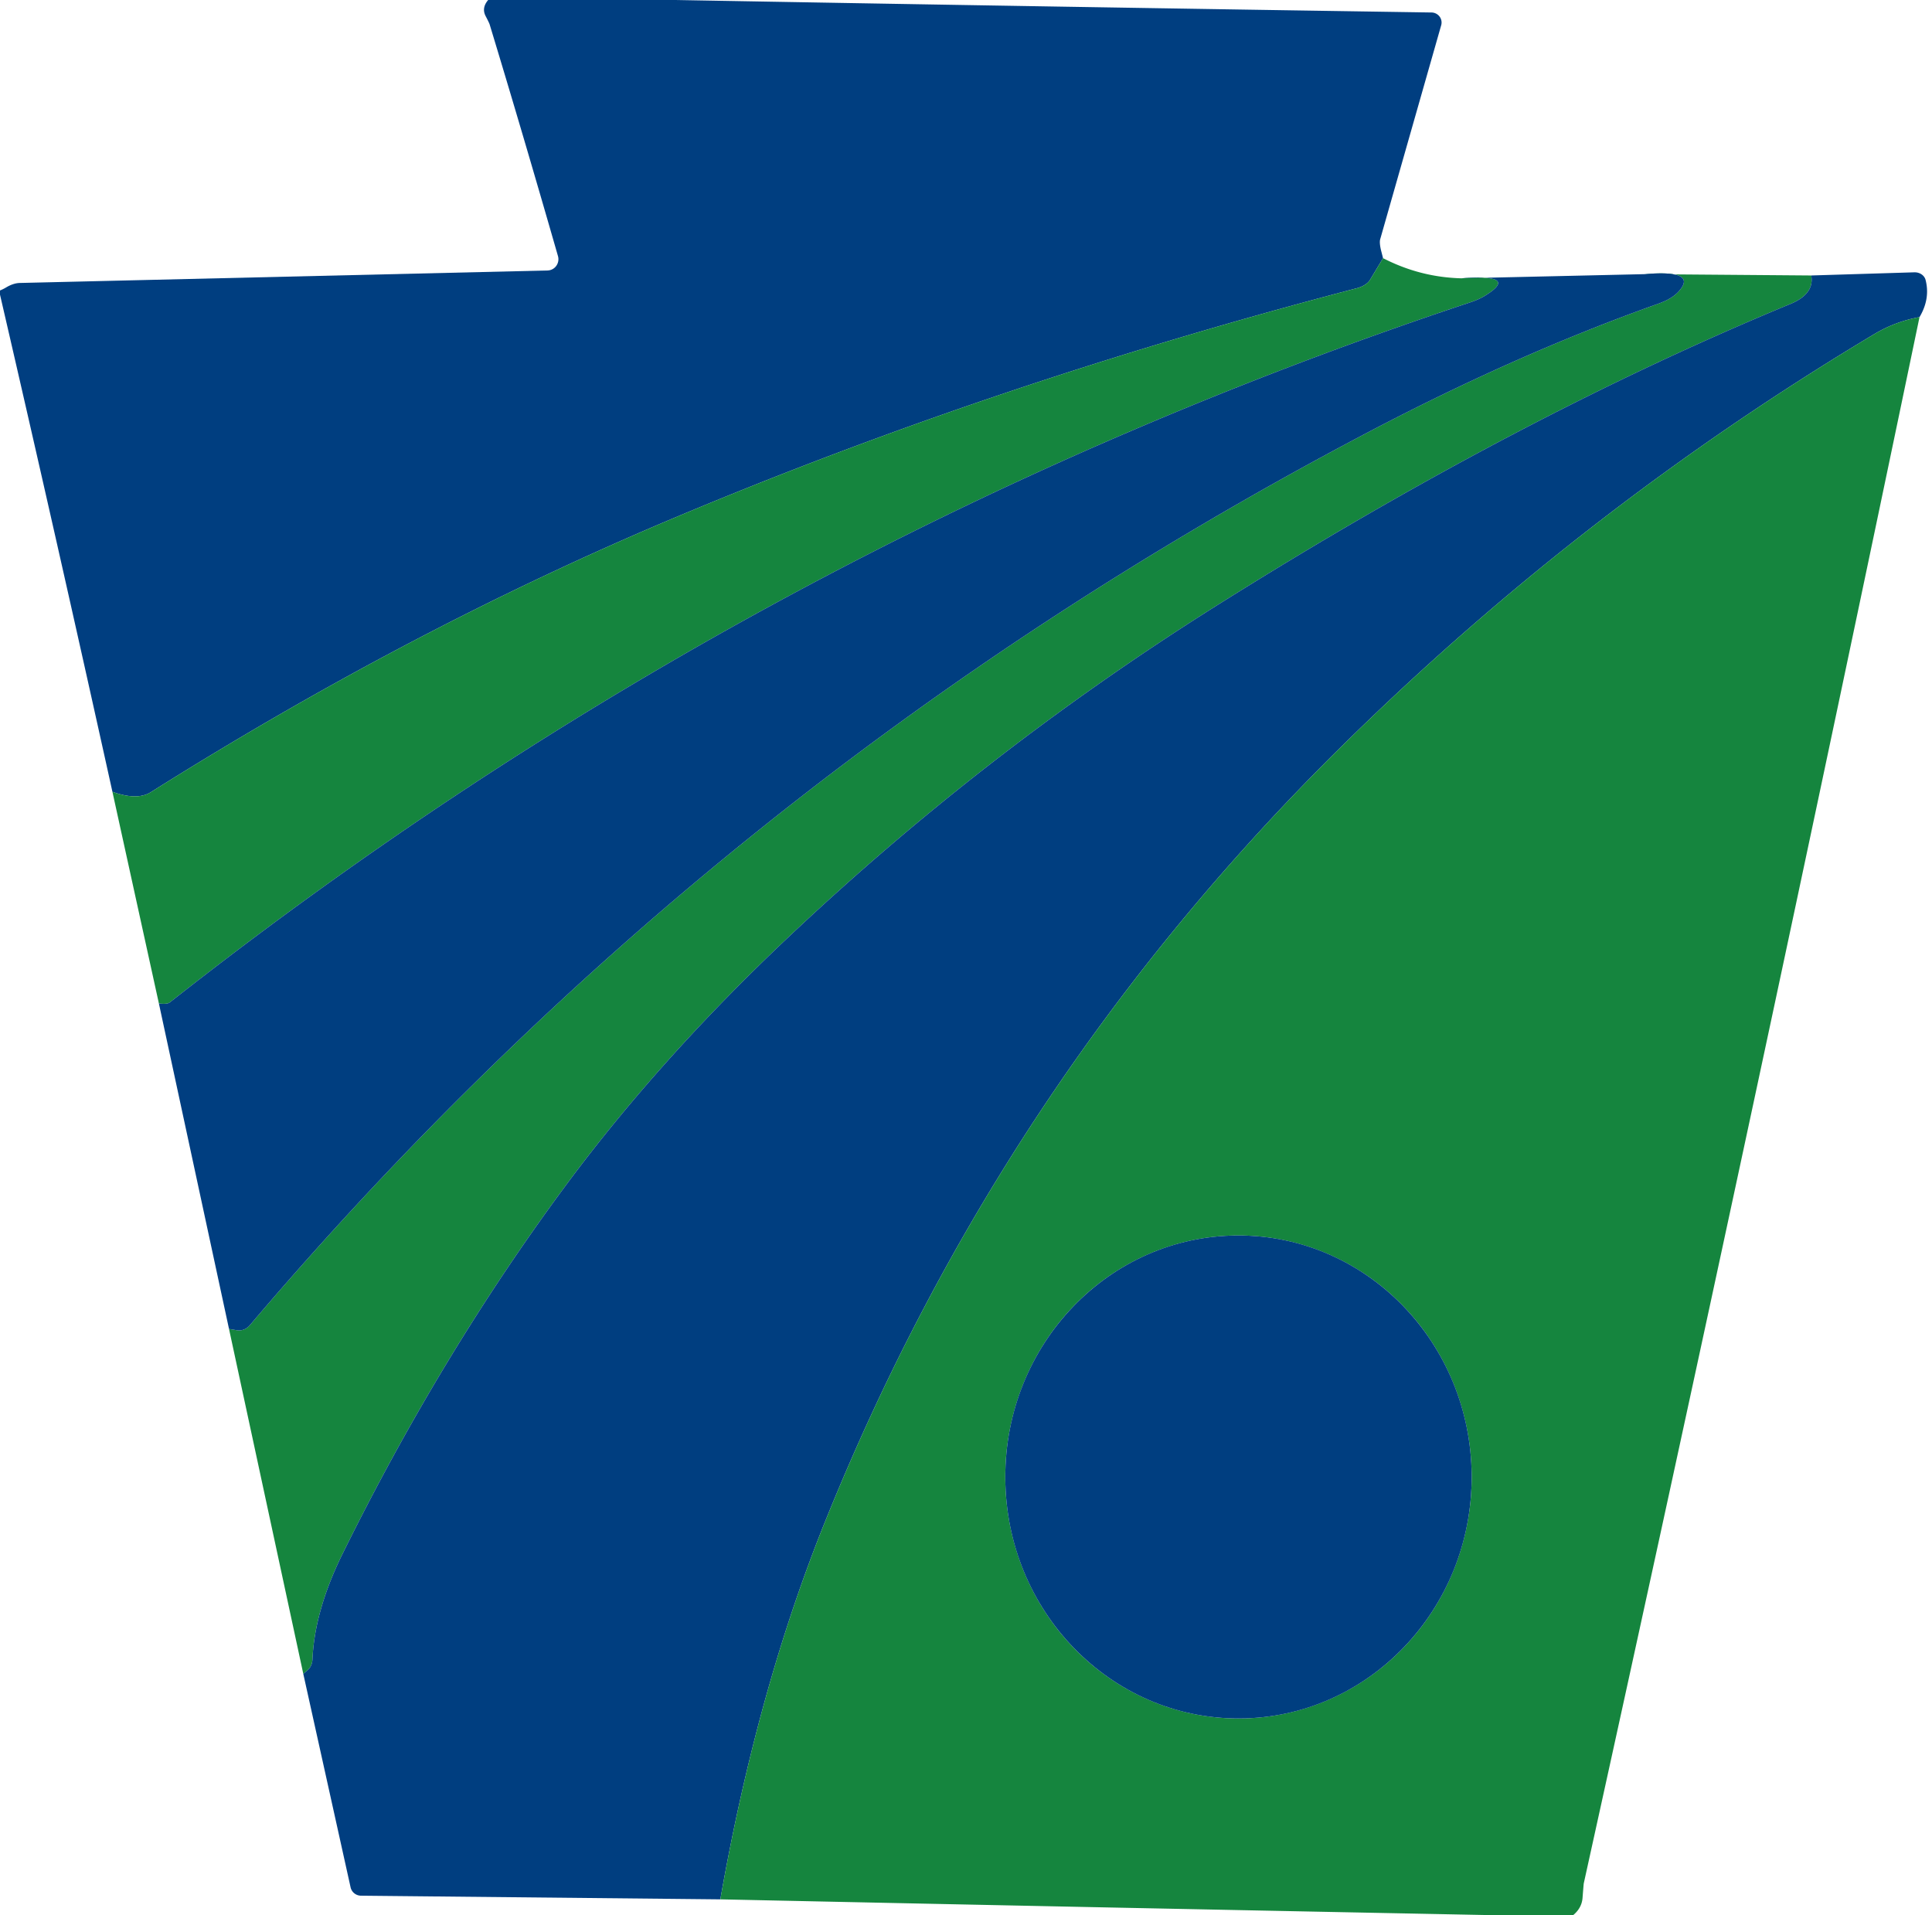
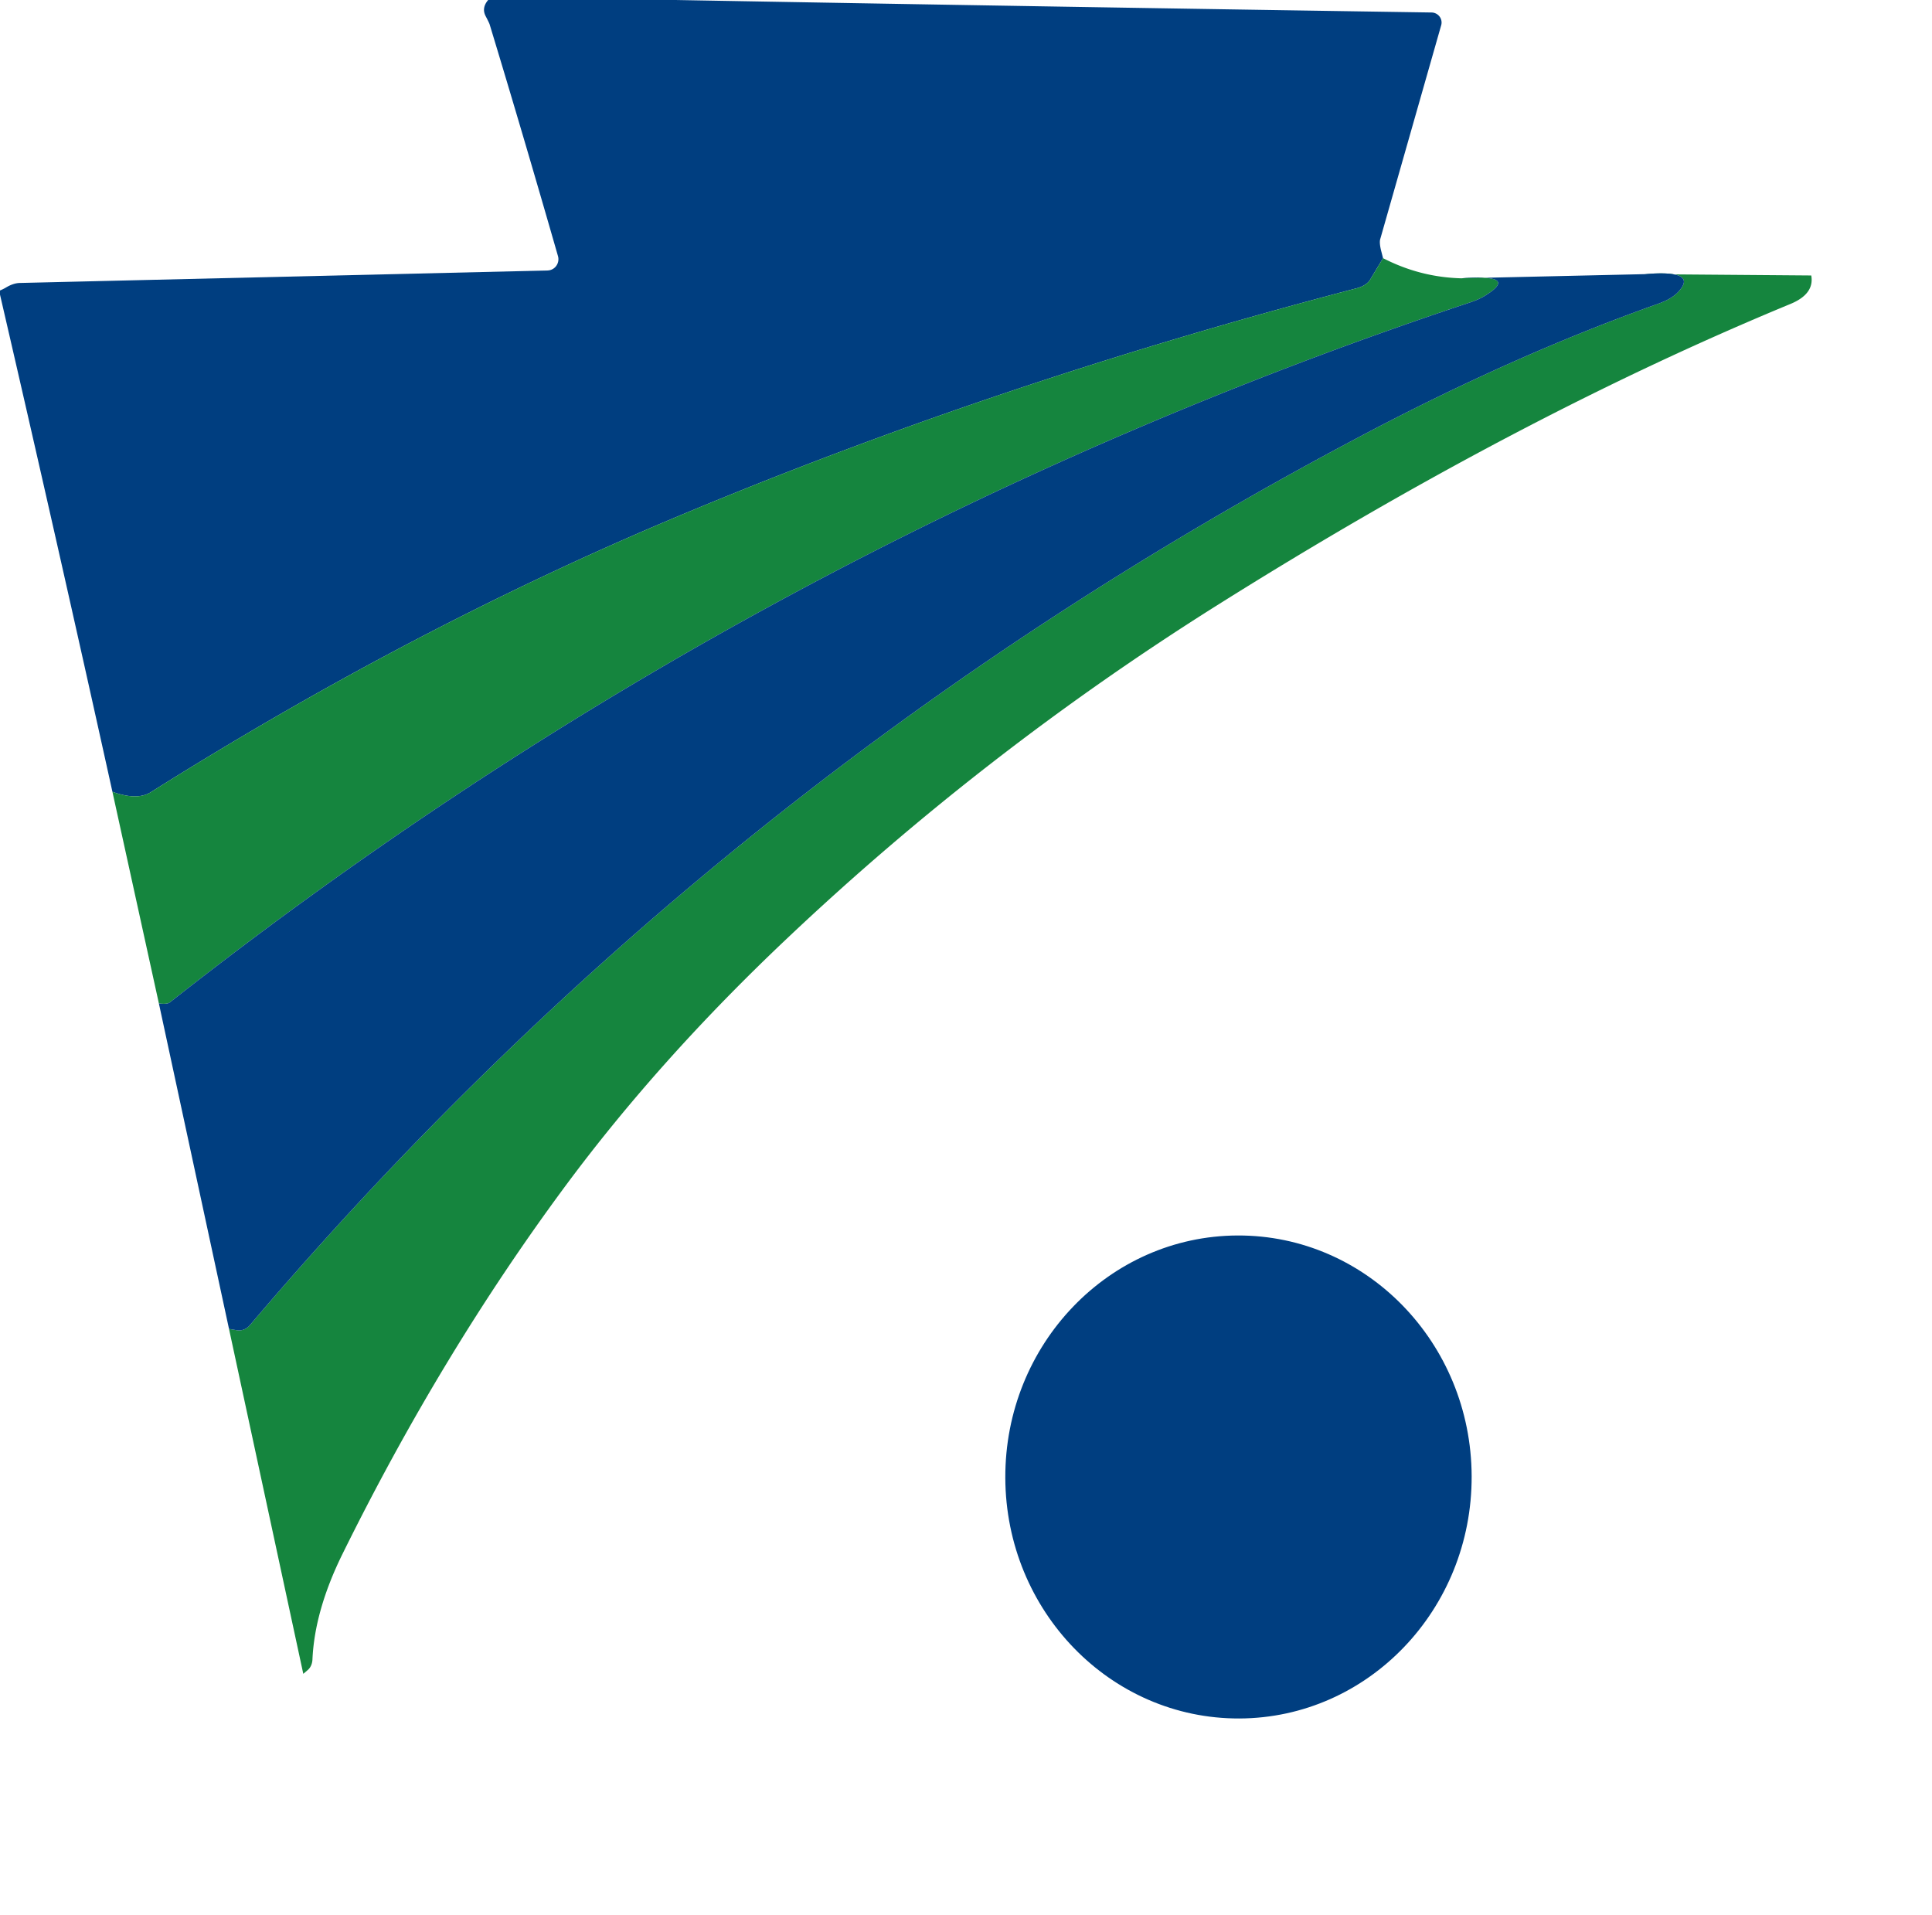
<svg xmlns="http://www.w3.org/2000/svg" version="1.1" viewBox="0 0 116 115">
  <path fill="#003e80" d="M 29.31,0.00 Q 34.94,0.00 40.56,0.00 Q 63.40,0.41 85.95,0.75 A 0.61,0.60 8.3 0 1 86.53,1.52 L 82.87,14.36 A 1.20,0.33 69.4 0 0 82.94,15.11 L 83.04,15.50 L 82.26,16.80 A 1.43,0.86 -1.3 0 1 81.45,17.31 Q 59.85,22.96 40.56,31.06 Q 24.69,37.73 9.06,47.56 Q 8.24,48.08 6.75,47.54 Q 3.45,32.60 0.00,17.69 Q 0.00,17.56 0.00,17.44 Q 0.20,17.36 0.38,17.25 Q 0.81,17.00 1.18,16.99 L 32.87,16.24 A 0.68,0.67 81.3 0 0 33.50,15.37 Q 31.38,7.99 29.40,1.47 Q 29.38,1.39 29.15,0.95 Q 28.91,0.47 29.31,0.00 Z" />
  <path fill="#15853e" d="M 83.04,15.50 Q 85.27,16.65 87.75,16.71 Q 91.22,16.46 89.22,17.72 Q 88.82,17.98 88.23,18.17 Q 45.53,32.37 10.19,60.19 Q 10.03,60.31 9.54,60.25 L 6.75,47.54 Q 8.24,48.08 9.06,47.56 Q 24.69,37.73 40.56,31.06 Q 59.85,22.96 81.45,17.31 A 1.43,0.86 -1.3 0 0 82.26,16.80 L 83.04,15.50 Z" />
  <path fill="#15853e" d="M 108.75,16.54 Q 108.95,17.65 107.50,18.25 Q 91.04,25.05 73.08,36.34 Q 59.13,45.11 47.24,56.36 Q 39.58,63.60 33.93,71.23 Q 26.50,81.27 20.56,93.31 Q 18.89,96.70 18.76,99.64 A 0.95,0.74 75.8 0 1 18.49,100.26 L 18.21,100.50 L 13.75,79.79 L 14.23,79.87 A 0.86,0.82 -64.5 0 0 14.99,79.58 Q 42.98,46.64 81.69,26.19 Q 90.91,21.31 99.58,18.23 Q 100.37,17.95 100.77,17.52 Q 101.99,16.19 98.75,16.46 L 108.75,16.54 Z" />
-   <path fill="#003e80" d="M 115.25,19.04 Q 113.81,19.30 112.55,20.05 Q 95.22,30.42 80.81,44.56 Q 60.31,64.67 49.56,91.31 Q 45.47,101.44 43.25,114.04 L 21.68,113.82 A 0.65,0.64 -6.1 0 1 21.05,113.32 L 18.21,100.50 L 18.49,100.26 A 0.95,0.74 75.8 0 0 18.76,99.64 Q 18.89,96.70 20.56,93.31 Q 26.50,81.27 33.93,71.23 Q 39.58,63.60 47.24,56.36 Q 59.13,45.11 73.08,36.34 Q 91.04,25.05 107.50,18.25 Q 108.95,17.65 108.75,16.54 L 114.94,16.35 A 0.70,0.61 -7.5 0 1 115.61,16.79 Q 115.91,17.93 115.25,19.04 Z" />
  <path fill="#003e80" d="M 98.75,16.46 Q 101.99,16.19 100.77,17.52 Q 100.37,17.95 99.58,18.23 Q 90.91,21.31 81.69,26.19 Q 42.98,46.64 14.99,79.58 A 0.86,0.82 -64.5 0 1 14.23,79.87 L 13.75,79.79 L 9.54,60.25 Q 10.03,60.31 10.19,60.19 Q 45.53,32.37 88.23,18.17 Q 88.82,17.98 89.22,17.72 Q 91.22,16.46 87.75,16.71 L 98.75,16.46 Z" />
-   <path fill="#15853e" d="M 115.25,19.04 Q 105.45,66.12 95.09,113.09 Q 95.08,113.16 95.02,113.93 Q 94.98,114.56 94.44,115.00 Q 92.31,115.00 90.19,115.00 Q 66.72,114.54 43.25,114.04 Q 45.47,101.44 49.56,91.31 Q 60.31,64.67 80.81,44.56 Q 95.22,30.42 112.55,20.05 Q 113.81,19.30 115.25,19.04 ZM 74.411,103.18 A 14.50,14.00 89.8 0 0 88.36,88.631 A 14.50,14.00 89.8 0 0 74.309,74.18 A 14.50,14.00 89.8 0 0 60.36,88.729 A 14.50,14.00 89.8 0 0 74.411,103.18 Z" />
  <ellipse fill="#003e80" cx="0.00" cy="0.00" transform="translate(74.36,88.68) rotate(89.8)" rx="14.50" ry="14.00" />
</svg>